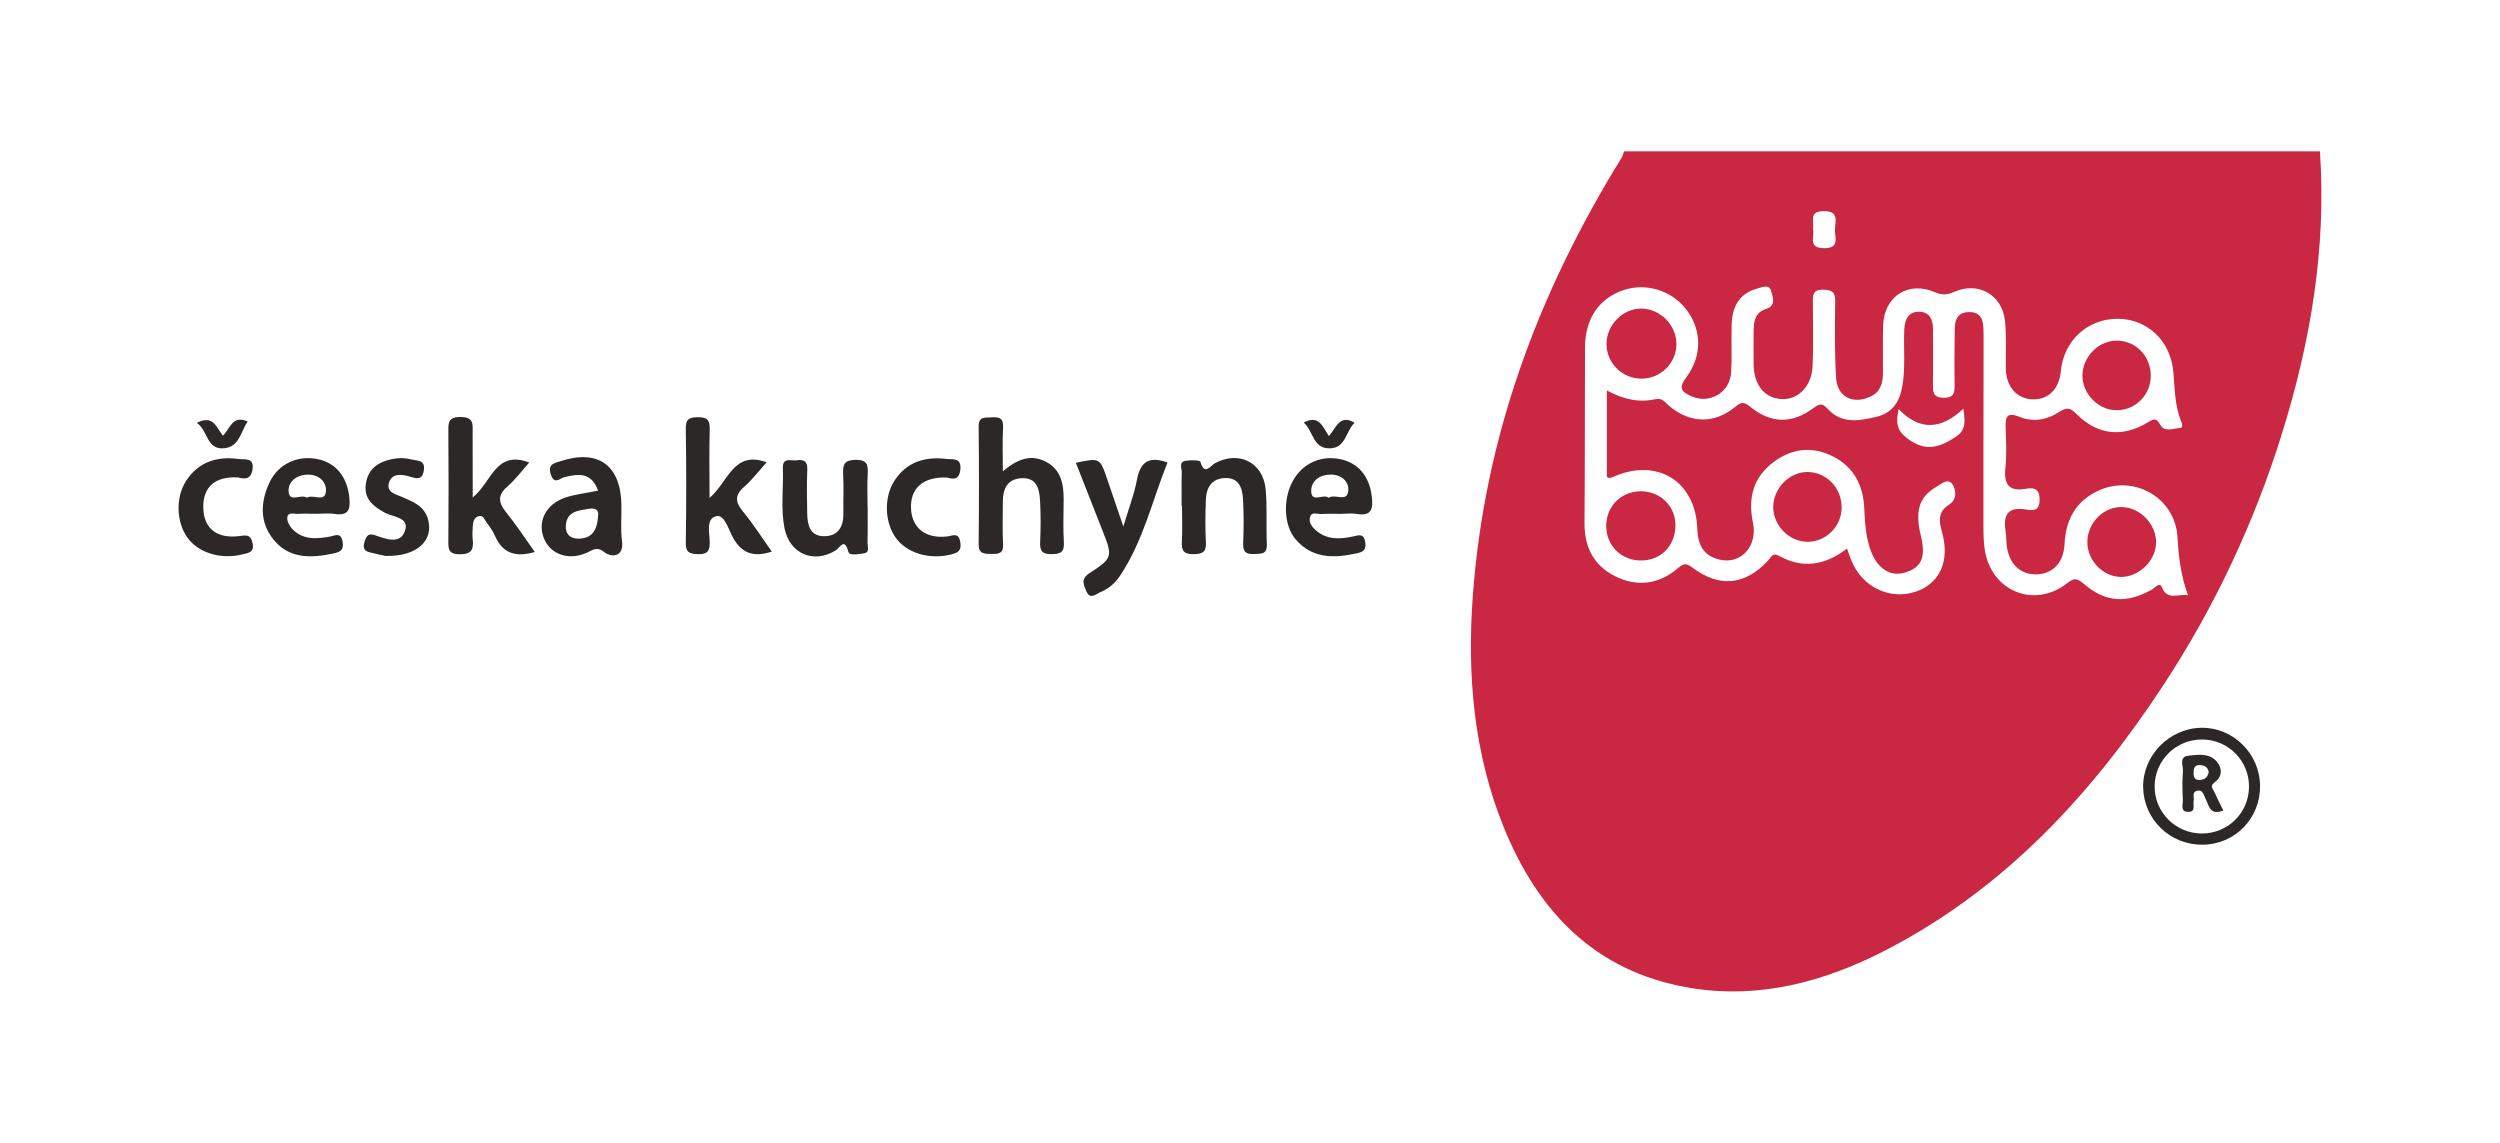
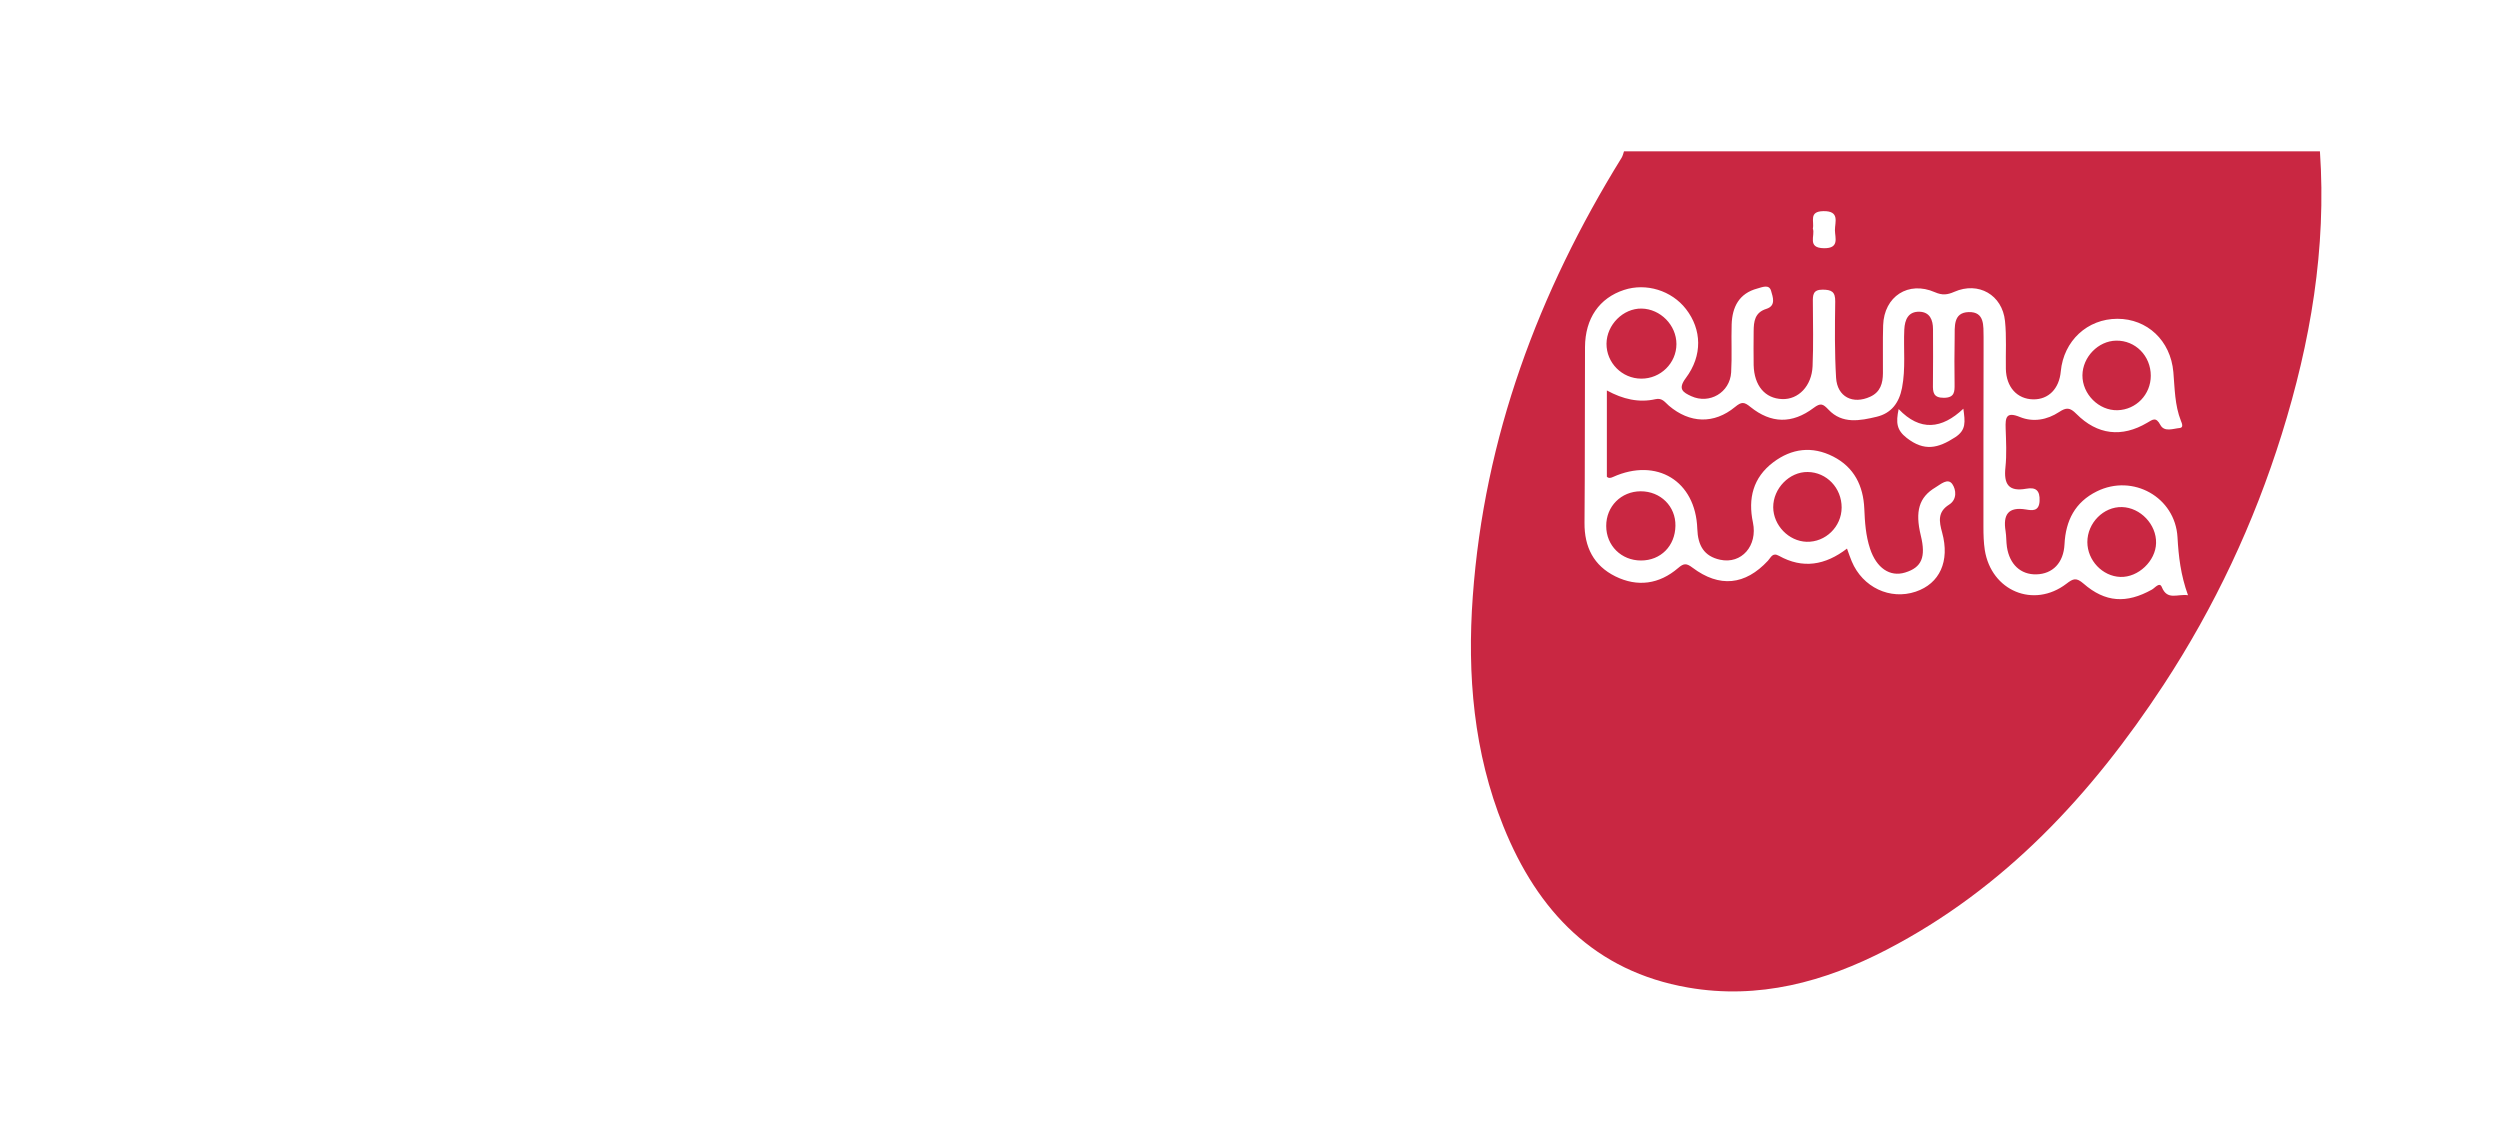
<svg xmlns="http://www.w3.org/2000/svg" version="1.1" id="prima-basta-logo" x="0px" y="0px" width="350" height="160" viewBox="0 0 350 160" enable-background="new 0 0 350 160" xml:space="preserve">
  <path fill-rule="evenodd" clip-rule="evenodd" fill="#C92742" d="M324.79,21.19c0.93,13.57-1.32,26.72-5.35,39.62  c-3.89,12.46-9.39,24.16-16.54,35.07c-10.06,15.33-22.24,28.5-38.75,37.07c-8.71,4.52-17.97,7.02-27.8,5.31  c-13.06-2.26-21.09-10.68-25.87-22.56c-4.17-10.35-5.09-21.21-4.29-32.21c1.61-22.26,9.17-42.54,20.84-61.41  c0.16-0.27,0.23-0.59,0.33-0.89C259.83,21.19,292.31,21.19,324.79,21.19z M306.32,83.33c-1.03-2.85-1.32-5.44-1.47-8.12  c-0.32-5.61-6.25-8.91-11.29-6.42c-3.06,1.51-4.37,4.1-4.53,7.42c-0.13,2.59-1.66,4.15-3.95,4.2c-2.18,0.05-3.74-1.39-4.11-3.83  c-0.11-0.73-0.07-1.49-0.19-2.23c-0.37-2.29,0.35-3.44,2.87-3.02c0.83,0.14,1.82,0.3,1.89-1.19c0.07-1.5-0.54-1.96-1.87-1.72  c-2.49,0.45-3.16-0.66-2.91-2.99c0.19-1.8,0.09-3.64,0.03-5.46c-0.05-1.52,0.07-2.38,2-1.59c1.85,0.76,3.81,0.4,5.47-0.69  c1.02-0.67,1.52-0.67,2.43,0.25c2.94,2.96,6.37,3.34,9.91,1.25c0.8-0.47,1.23-0.86,1.85,0.3c0.56,1.04,1.79,0.51,2.71,0.43  c0.57-0.05,0.31-0.66,0.17-1c-0.87-2.2-0.86-4.52-1.06-6.83c-0.39-4.44-3.68-7.46-7.83-7.46c-4.21,0-7.53,3.09-7.93,7.36  c-0.22,2.44-1.72,3.95-3.86,3.92c-2.26-0.04-3.78-1.72-3.83-4.27c-0.04-2.24,0.11-4.49-0.12-6.7c-0.38-3.66-3.72-5.57-7.09-4.09  c-0.98,0.43-1.69,0.51-2.72,0.06c-3.72-1.63-7.12,0.58-7.25,4.63c-0.07,2.23-0.01,4.47-0.03,6.71c-0.01,1.4-0.35,2.63-1.76,3.28  c-2.44,1.13-4.64,0.04-4.8-2.65c-0.21-3.55-0.17-7.12-0.12-10.68c0.02-1.37-0.52-1.64-1.76-1.65c-1.39-0.01-1.38,0.79-1.37,1.77  c0.01,2.98,0.09,5.97-0.04,8.95c-0.12,2.78-1.99,4.68-4.25,4.6c-2.41-0.08-3.93-1.88-4-4.76c-0.03-1.57-0.01-3.15,0-4.72  c0.01-1.37,0.14-2.64,1.78-3.15c1.4-0.44,0.89-1.7,0.66-2.52c-0.27-0.97-1.25-0.51-1.92-0.33c-2.56,0.68-3.52,2.58-3.6,5.03  c-0.07,2.23,0.06,4.48-0.07,6.71c-0.17,2.83-3.04,4.5-5.59,3.33c-1.14-0.53-1.92-0.98-0.76-2.53c2.37-3.16,2.24-6.81,0.03-9.66  c-2.01-2.6-5.58-3.7-8.68-2.68c-3.45,1.13-5.44,3.98-5.46,8c-0.04,8.2,0,16.4-0.07,24.6c-0.03,3.4,1.29,6,4.32,7.5  c3.11,1.53,6.15,1.1,8.79-1.17c0.79-0.68,1.16-0.69,2.01-0.05c3.78,2.84,7.37,2.46,10.56-0.97c0.42-0.45,0.63-1.2,1.54-0.69  c3.33,1.86,6.48,1.33,9.53-1.01c0.26,0.72,0.44,1.26,0.66,1.78c1.52,3.64,5.37,5.46,8.96,4.25c3.36-1.13,4.8-4.26,3.7-8.27  c-0.43-1.55-0.66-2.89,0.97-3.91c1.16-0.73,0.98-2.12,0.46-2.87c-0.63-0.92-1.65,0.03-2.36,0.45c-2.32,1.38-2.88,3.35-2.06,6.74  c0.74,3.03,0.13,4.47-2.19,5.18c-2.14,0.66-4.02-0.64-4.91-3.33c-0.61-1.83-0.73-3.71-0.81-5.62c-0.14-3.17-1.4-5.78-4.36-7.29  c-2.95-1.5-5.81-1.14-8.4,0.82c-2.81,2.13-3.54,5.05-2.83,8.42c0.68,3.24-1.59,5.87-4.6,5.21c-2.25-0.49-3.11-1.99-3.19-4.34  c-0.23-6.71-5.69-9.99-11.79-7.25c-0.3,0.14-0.61,0.23-0.87-0.03c0-3.96,0-7.9,0-12.08c2.25,1.23,4.48,1.75,6.82,1.22  c0.94-0.21,1.31,0.44,1.87,0.92c2.91,2.47,6.3,2.61,9.26,0.17c0.91-0.75,1.27-0.72,2.15,0c2.89,2.33,5.83,2.4,8.84,0.14  c1-0.75,1.31-0.58,2.1,0.25c1.92,2.03,4.41,1.54,6.75,0.98c2.02-0.49,3.12-1.92,3.53-4.03c0.53-2.72,0.19-5.45,0.32-8.18  c0.07-1.39,0.56-2.54,2.14-2.49c1.44,0.05,1.88,1.15,1.88,2.45c0,2.57,0.03,5.14-0.01,7.71c-0.02,1.1,0.04,1.9,1.53,1.89  c1.52-0.01,1.51-0.86,1.5-1.92c-0.03-2.15-0.03-4.31,0.01-6.46c0.03-1.54-0.25-3.56,1.97-3.62c2.25-0.06,2.05,1.92,2.08,3.49  c0.01,0.66,0,1.33,0,1.99c-0.01,8.2-0.03,16.4-0.02,24.61c0,1.07,0.03,2.16,0.19,3.22c0.91,5.73,6.85,8.22,11.43,4.72  c0.96-0.74,1.38-0.89,2.39-0.02c3.05,2.66,6.03,2.82,9.58,0.84c0.43-0.24,1.08-1.13,1.39-0.33  C303.44,84.1,304.83,83.12,306.32,83.33z M274.87,57.22c-3.01,2.85-6.06,3.2-9.06,0.05c-0.4,1.92-0.28,2.94,1.13,4.04  c2.46,1.92,4.39,1.46,6.78-0.09C275.29,60.2,275.12,59.08,274.87,57.22z M253.8,32c0.36,0.97-0.87,2.72,1.56,2.75  c2.19,0.03,1.54-1.46,1.53-2.52c-0.01-1.13,0.72-2.72-1.63-2.67C253.19,29.6,254.02,31,253.8,32z M234.7,48.17  c0-2.65-2.24-4.92-4.88-4.97c-2.58-0.04-4.88,2.26-4.91,4.91c-0.02,2.68,2.17,4.89,4.86,4.9C232.48,53.03,234.7,50.84,234.7,48.17z   M224.87,73.64c0,2.74,2.11,4.83,4.87,4.83c2.76,0,4.78-2.03,4.82-4.86c0.05-2.72-2.08-4.83-4.86-4.83  C226.96,68.79,224.86,70.89,224.87,73.64z M248.25,71.02c0.02,2.53,2.17,4.75,4.67,4.83c2.65,0.08,4.9-2.11,4.91-4.79  c0.01-2.74-2.1-4.95-4.75-4.98C250.52,66.04,248.24,68.38,248.25,71.02z M296.26,47.69c-2.51,0.04-4.69,2.29-4.72,4.85  c-0.02,2.64,2.3,4.96,4.91,4.89c2.61-0.07,4.66-2.2,4.66-4.83C301.11,49.82,298.95,47.64,296.26,47.69z M297.08,70.99  c-2.58-0.07-4.85,2.22-4.85,4.9c0,2.56,2.11,4.79,4.62,4.88c2.5,0.09,4.95-2.23,5-4.74C301.92,73.43,299.66,71.06,297.08,70.99z" />
-   <path fill-rule="evenodd" clip-rule="evenodd" fill="#2C2828" d="M140.4,65.98c2.05-1.73,3.95-2.43,6.04-1.33  c2.12,1.11,2.48,3.15,2.47,5.32c-0.01,1.99-0.09,3.98,0.03,5.96c0.08,1.37-0.45,1.63-1.7,1.65c-1.38,0.03-1.68-0.5-1.62-1.74  c0.09-1.9,0.09-3.81-0.01-5.71c-0.09-1.64-0.44-3.3-2.61-3.18c-1.97,0.11-2.6,1.48-2.6,3.26c0,1.99-0.08,3.98,0.03,5.96  c0.08,1.41-0.71,1.39-1.7,1.38c-0.99-0.01-1.74-0.01-1.72-1.4c0.06-5.47,0.06-10.93,0-16.4c-0.02-1.47,0.87-1.26,1.79-1.32  c1.06-0.06,1.71,0.07,1.63,1.42C140.32,61.74,140.4,63.64,140.4,65.98z M66.17,60.6c0-1.16,0.22-2.2-1.66-2.22  c-1.79-0.02-1.75,0.82-1.74,2.09c0.04,5.04,0.04,10.09,0,15.13c-0.01,1.15-0.08,2,1.59,2c1.67,0,1.97-0.68,1.82-2.07  c-0.07-0.65-0.03-1.32,0.02-1.98c0.05-0.59,0.23-1.19,0.9-1.3c0.62-0.11,0.75,0.55,1.03,0.91c0.45,0.59,0.89,1.21,1.18,1.89  c1.09,2.47,2.93,2.99,5.56,2.23c-1.37-1.92-2.58-3.79-3.97-5.5c-1.11-1.37-1.32-2.41,0.15-3.68c1.14-0.99,2.05-2.24,3.04-3.35  c-4.73-1.78-5.24,2.75-7.91,4.9C66.17,66.35,66.16,63.48,66.17,60.6z M99.36,60.12c0.03-1.28-0.32-1.73-1.66-1.71  c-1.26,0.01-1.71,0.29-1.69,1.64c0.08,5.3,0.08,10.6,0,15.9c-0.02,1.39,0.52,1.6,1.73,1.63c1.4,0.04,1.65-0.54,1.62-1.77  c-0.03-1.27-0.54-3.17,0.89-3.54c1.11-0.29,1.68,1.62,2.19,2.65c1.22,2.48,2.95,3.19,5.61,2.3c-1.38-1.94-2.58-3.84-4-5.56  c-1.1-1.33-1.25-2.3,0.14-3.52c1.15-1,2.08-2.25,3.15-3.42c-4.68-1.68-5.32,2.68-8,4.99C99.33,66.2,99.28,63.16,99.36,60.12z   M79.17,69.65c-2.8,0.94-4.01,3.45-2.97,5.84c0.96,2.22,3.61,3.05,6.13,1.81c0.88-0.44,1.34-0.76,2.38,0.07  c0.73,0.58,2.68,0.78,2.37-1.61c-0.21-1.63-0.06-3.3-0.08-4.96c-0.04-5.65-3.25-7.99-8.57-6.22c-0.8,0.27-1.77,0.37-1.33,1.81  c0.48,1.54,1.32,0.55,1.91,0.41c1.95-0.46,3.76-0.76,4.72,1.89C82.06,69.04,80.56,69.19,79.17,69.65z M80.95,75.41  c-1.2,0-1.83-0.72-1.73-1.89c0.17-1.98,1.78-2.04,3.23-2.29c1.26-0.21,1.36,0.5,1.28,0.92C83.63,74.44,82.73,75.4,80.95,75.41z   M165.48,70.87c0,1.66,0.07,3.32-0.02,4.97c-0.07,1.26,0.28,1.77,1.64,1.74c1.23-0.02,1.8-0.26,1.73-1.64  c-0.11-1.98-0.08-3.98-0.01-5.96c0.06-1.65,0.75-2.94,2.59-3.05c2.01-0.12,2.52,1.35,2.61,2.92c0.12,2.06,0.11,4.14,0.02,6.21  c-0.05,1.26,0.46,1.56,1.59,1.5c0.96-0.05,1.79,0.06,1.73-1.37c-0.12-2.56,0.07-5.15-0.17-7.69c-0.35-3.78-3.77-5.45-7.09-3.65  c-0.66,0.36-1.46,1.8-2.04-0.19c-0.07-0.25-1.39-0.27-2.09-0.15c-0.99,0.18-0.5,1.06-0.52,1.64c-0.05,1.57-0.02,3.15-0.02,4.72  C165.44,70.87,165.46,70.87,165.48,70.87z M155.02,67.12c-1.03-3.04-1.03-3.04-4.4-2.33c1.24,3.16,2.47,6.31,3.71,9.44  c1.46,3.69,1.49,3.88-1.8,6.01c-1.3,0.84-0.78,1.68-0.45,2.51c0.51,1.28,1.37,0.4,2.04,0.12c1.09-0.45,1.99-1.23,2.64-2.2  c3.3-4.9,4.56-10.63,6.69-15.92c-2.82-1.02-3.86,0.13-4.3,2.53c-0.37,1.97-1.12,3.87-1.88,6.43  C156.37,71.09,155.7,69.1,155.02,67.12z M121.46,70.98c0-1.57-0.07-3.14,0.02-4.71c0.07-1.28-0.16-1.91-1.69-1.89  c-1.46,0.02-1.82,0.53-1.75,1.87c0.1,1.9,0.01,3.8,0.03,5.7c0.02,1.86-0.79,3.13-2.71,3.12c-1.95-0.01-2.33-1.55-2.35-3.15  c-0.03-2.06-0.08-4.13,0.01-6.2c0.05-1.2-0.54-1.41-1.5-1.28c-0.78,0.11-1.98-0.48-1.92,1.11c0.1,2.8-0.32,5.63,0.23,8.4  c0.72,3.6,4.08,5.01,7.16,3.11c0.58-0.36,1.23-1.87,1.77,0.16c0.17,0.65,1.36,0.33,2.06,0.27c1.06-0.1,0.61-0.99,0.63-1.56  c0.05-1.65,0.02-3.3,0.02-4.96C121.47,70.98,121.46,70.98,121.46,70.98z M46.88,71.95c1.93,0.3,2.19-0.67,2.03-2.27  c-0.3-2.95-1.91-4.94-4.57-5.43c-2.75-0.51-5.4,0.73-6.6,3.28c-1.28,2.72-1.42,5.54,0.52,7.97c2.21,2.76,5.28,2.66,8.43,1.98  c0.95-0.2,1.46-0.47,1.28-1.61c-0.23-1.43-1.06-0.88-1.83-0.74c-1.93,0.35-3.83,0.46-5.3-1.16c-0.36-0.4-0.68-1.06-0.62-1.54  c0.1-0.8,0.92-0.46,1.44-0.49c0.91-0.05,1.82-0.01,2.73-0.01C45.23,71.93,46.07,71.82,46.88,71.95z M40.4,68.79  c-0.08-1.39,1.14-2.31,2.67-2.34c1.62-0.03,2.7,1.04,2.55,2.4c-0.16,1.52-1.78,0.29-2.66,0.83C42.15,69.1,40.49,70.45,40.4,68.79z   M189.97,71.95c2.14,0.37,2.27-0.85,2.08-2.44c-0.33-2.85-1.92-4.74-4.47-5.24c-2.69-0.53-5.17,0.6-6.53,2.97  c-1.44,2.51-1.37,6.22,0.3,8.22c2.28,2.71,5.27,2.72,8.42,2.04c0.89-0.19,1.54-0.35,1.37-1.55c-0.19-1.36-0.96-1.01-1.78-0.83  c-1.84,0.4-3.64,0.44-5.16-0.89c-0.56-0.49-1.05-1.18-0.76-1.94c0.26-0.67,1.02-0.3,1.56-0.33c0.91-0.06,1.82-0.02,2.73-0.02  C188.48,71.93,189.24,71.82,189.97,71.95z M183.57,68.69c0.01-1.41,1.23-2.26,2.77-2.25c1.48,0.02,2.54,0.98,2.42,2.26  c-0.16,1.71-1.85,0.36-2.75,0.99C185.26,69.04,183.55,70.53,183.57,68.69z M316.41,109.99c-0.05-4.51-3.81-8.2-8.27-8.1  c-4.47,0.09-8.19,3.92-8.1,8.34c0.08,4.51,3.79,8.08,8.34,8.03C312.92,118.21,316.46,114.57,316.41,109.99z M308.2,116.69  c-3.65-0.03-6.6-3.02-6.55-6.64c0.04-3.65,3.02-6.55,6.68-6.52c3.66,0.03,6.57,3,6.53,6.65  C314.81,113.85,311.88,116.71,308.2,116.69z M134.45,65.73c0.19-1.72-1.15-1.39-1.96-1.48c-2.99-0.36-5.59,0.42-7.3,3.1  c-1.48,2.32-1.33,5.83,0.24,7.97c1.56,2.12,4.65,3.03,7.61,2.33c0.99-0.24,1.62-0.47,1.4-1.76c-0.24-1.41-1.04-0.88-1.81-0.79  c-3.03,0.36-4.98-1.17-5.09-3.94c-0.11-2.81,1.7-4.45,5.06-4.3C133.31,67.04,134.27,67.34,134.45,65.73z M59.89,72.59  c-0.56-1.82-2.14-2.38-3.66-3.04c-0.89-0.38-2.15-0.64-1.78-1.94c0.38-1.32,1.61-1.23,2.7-0.95c0.97,0.25,1.95,0.8,2.19-0.85  c0.21-1.47-0.94-1.27-1.75-1.49c-0.89-0.23-1.78-0.24-2.7-0.05c-1.96,0.41-3.37,1.37-3.67,3.47c-0.31,2.1,1.03,3.14,2.64,4.03  c1.19,0.65,3.58,0.63,2.8,2.65c-0.7,1.83-2.69,1.01-4.16,0.51c-0.88-0.3-1.19,0.07-1.42,0.79c-0.23,0.7-0.31,1.34,0.58,1.58  c0.95,0.25,1.92,0.44,2.34,0.53C58.45,77.93,60.81,75.6,59.89,72.59z M35.35,65.73c0.27-1.75-1.16-1.36-1.95-1.47  c-3-0.41-5.6,0.39-7.33,3.04c-1.52,2.33-1.39,5.8,0.18,7.98c1.52,2.11,4.63,3.07,7.61,2.35c0.87-0.21,1.83-0.26,1.48-1.68  c-0.29-1.18-0.92-1.02-1.83-0.9c-3.13,0.4-4.97-1.06-5.05-3.9c-0.08-2.94,1.59-4.48,4.85-4.31C34.21,67.08,35.13,67.18,35.35,65.73z   M31.46,62.75c2.07-0.25,2.26-2.35,3.21-3.74c-2.2-0.97-2.47,1.09-3.46,1.98c-0.93-1.08-1.29-3-3.66-1.79  C29.14,60.26,28.89,63.06,31.46,62.75z M182.52,59.16c1.35,1.16,1.26,3.62,3.6,3.61c2.32-0.01,2.27-2.41,3.53-3.59  c-2.18-1.25-2.56,0.77-3.61,1.87C185.19,59.79,184.68,58,182.52,59.16z M310,110.86c-0.19-0.44-0.72-0.79,0.09-1.37  c0.98-0.71,1.1-1.88,0.27-2.85c-1.06-1.24-2.59-0.99-3.95-0.85c-1.42,0.15-0.74,1.42-0.8,2.21c-0.11,1.32-0.08,2.65-0.01,3.97  c0.03,0.63-0.44,1.69,0.79,1.69c1.05-0.01,0.6-0.95,0.72-1.52c0.11-0.5-0.31-1.27,0.53-1.44c0.78-0.16,0.87,0.62,1.12,1.09  c0.51,0.95,0.58,2.44,2.5,1.68C310.78,112.49,310.37,111.68,310,110.86z M308.14,109.18c-0.73,0.1-1.05-0.2-1.04-0.94  c0.01-0.63,0.08-1.16,0.9-1.13c0.63,0.03,1.09,0.27,1.22,0.97C309.12,108.68,308.81,109.09,308.14,109.18z" />
</svg>